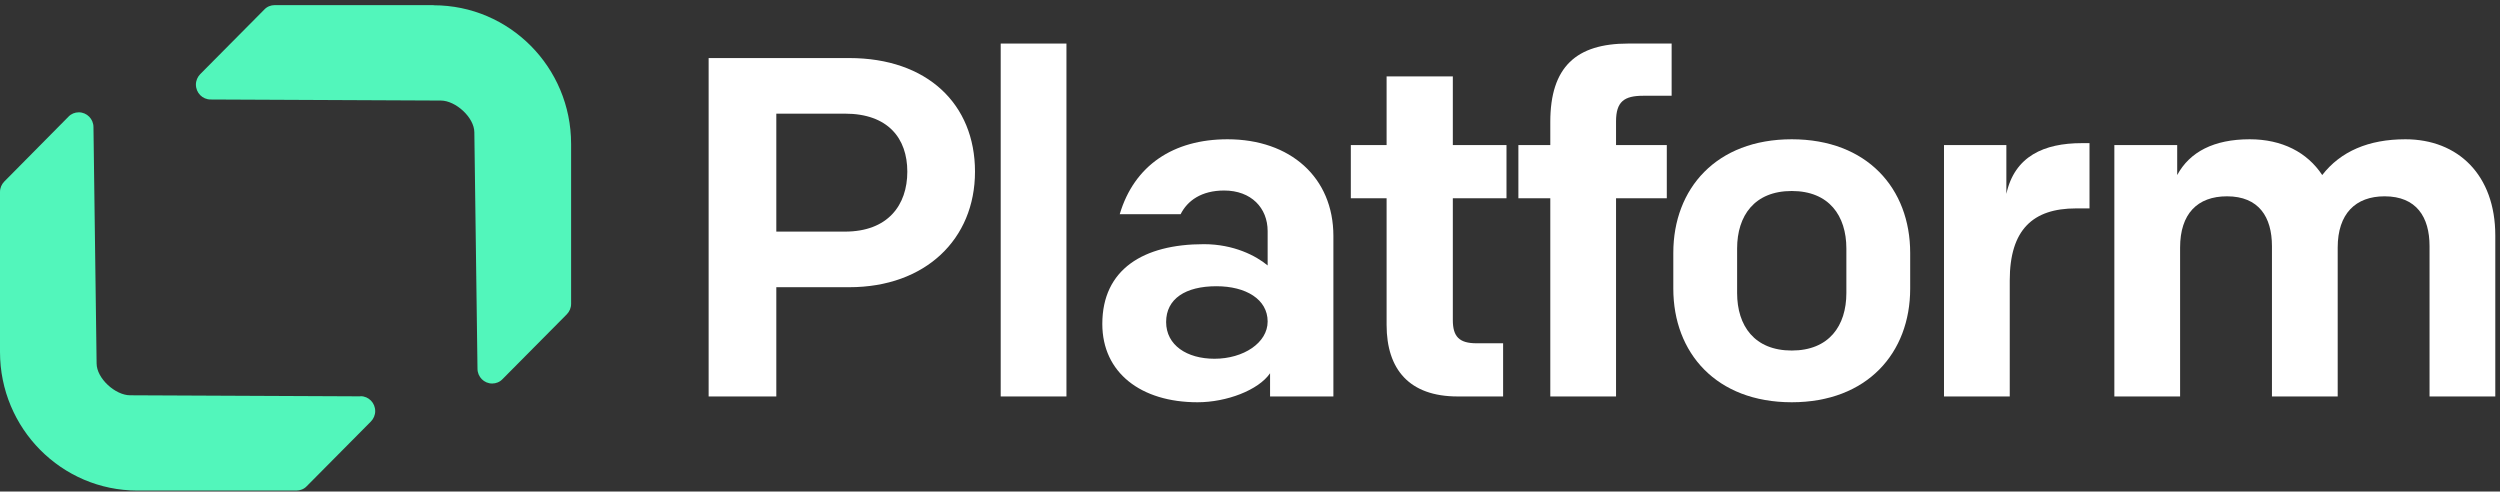
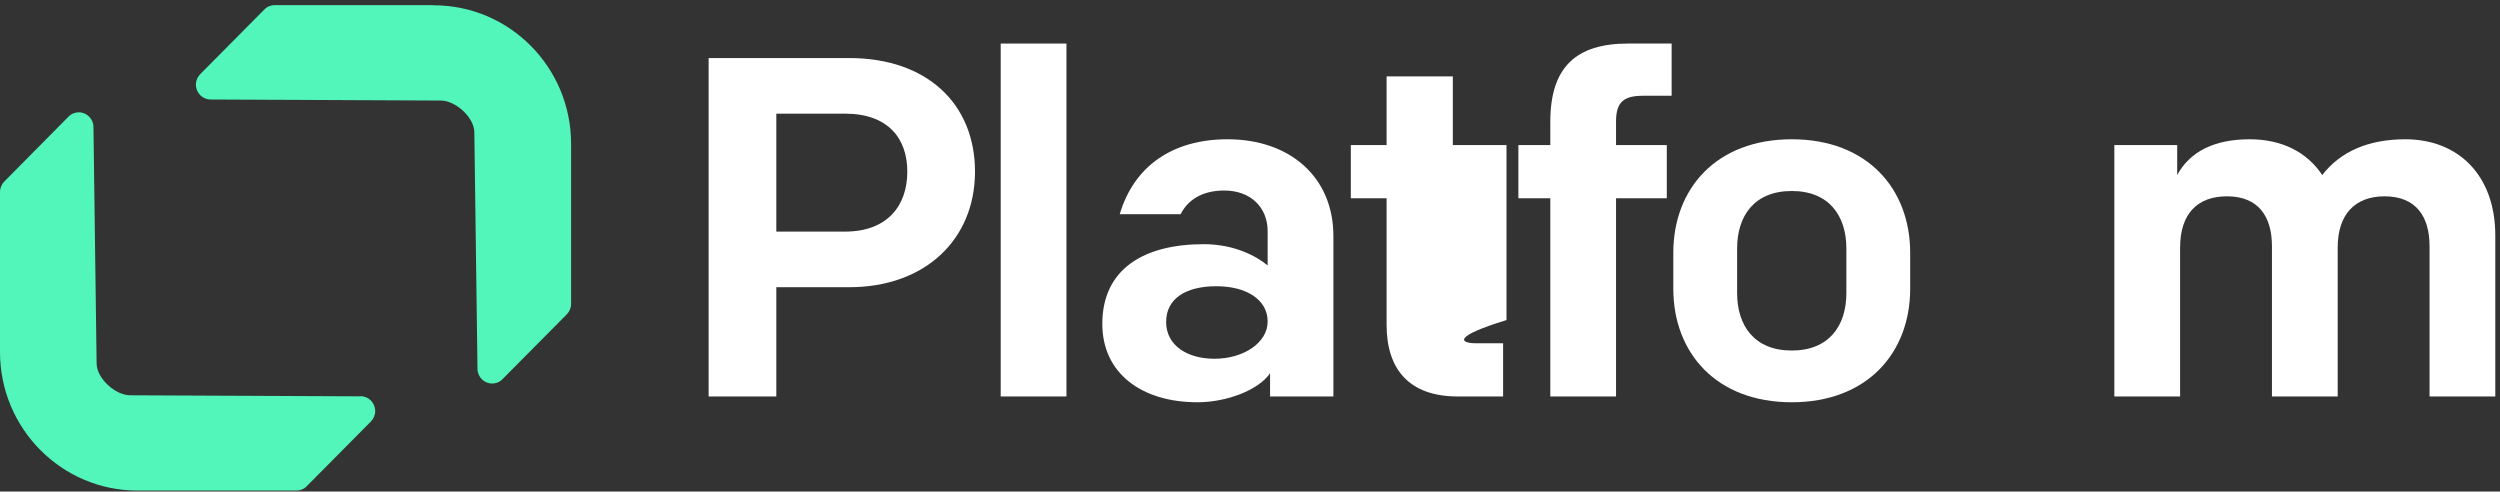
<svg xmlns="http://www.w3.org/2000/svg" width="412" height="81" viewBox="0 0 412 81" fill="none">
  <rect x="0" y="0" width="412" height="81" fill="#333333" stroke="none" />
  <path d="M348.445 65.336V23.908H358.802V28.848C360.873 25.023 364.856 22.952 370.752 22.952C376.09 22.952 380.232 25.103 382.702 28.848C385.73 24.944 390.35 22.952 396.405 22.952C405.089 22.952 411.224 28.848 411.224 38.806V65.336H400.389V40.559C400.389 35.779 398.238 32.353 392.979 32.353C388.199 32.353 385.252 35.221 385.252 40.798V65.336H374.417V40.559C374.417 35.779 372.266 32.353 367.007 32.353C362.148 32.353 359.28 35.221 359.28 40.798V65.336H348.445Z" fill="white" />
-   <path d="M320.371 65.336V23.909H330.648V31.955C332.003 25.741 336.863 23.59 343.077 23.59H344.351V34.345H342.121C335.03 34.345 331.206 37.85 331.206 46.216V65.336H320.371Z" fill="white" />
  <path d="M295.28 66.292C282.851 66.292 275.761 58.166 275.761 47.57V41.674C275.761 31.078 282.851 22.952 295.28 22.952C307.708 22.952 314.798 31.078 314.798 41.674V47.57C314.798 58.166 307.708 66.292 295.28 66.292ZM304.282 48.287V40.957C304.282 35.54 301.414 31.477 295.28 31.477C289.145 31.477 286.277 35.54 286.277 40.957V48.287C286.277 53.704 289.145 57.767 295.28 57.767C301.414 57.767 304.282 53.704 304.282 48.287Z" fill="white" />
  <path d="M255.489 65.336V32.672H250.23V23.908H255.489V20.084C255.489 11.002 259.791 7.178 268.315 7.178H275.485V15.782H270.785C267.678 15.782 266.323 16.738 266.323 20.005V23.908H274.689V32.672H266.323V65.336H255.489Z" fill="white" />
-   <path d="M240.223 65.336C232.256 65.336 228.512 60.874 228.512 53.545V32.672H222.616V23.908H228.512V12.595H239.426V23.908H248.27V32.672H239.426V52.748C239.426 55.457 240.462 56.572 243.33 56.572H247.712V65.336H240.223Z" fill="white" />
+   <path d="M240.223 65.336C232.256 65.336 228.512 60.874 228.512 53.545V32.672H222.616V23.908H228.512V12.595H239.426V23.908H248.27V32.672V52.748C239.426 55.457 240.462 56.572 243.33 56.572H247.712V65.336H240.223Z" fill="white" />
  <path d="M197.356 66.292C188.035 66.292 181.661 61.432 181.661 53.386C181.661 44.383 188.433 40.24 198.392 40.24C203.331 40.24 206.996 42.152 208.908 43.746V38.089C208.908 34.265 206.199 31.397 201.738 31.397C197.994 31.397 195.683 33.07 194.568 35.301H184.53C186.92 27.254 193.373 22.952 202.296 22.952C212.653 22.952 219.743 29.246 219.743 38.886V65.336H209.306V61.512C207.394 64.3 202.136 66.292 197.356 66.292ZM200.145 59.122C204.925 59.122 208.908 56.493 208.908 52.987C208.908 49.322 205.323 47.171 200.463 47.171C195.364 47.171 192.178 49.243 192.178 53.067C192.178 56.891 195.603 59.122 200.145 59.122Z" fill="white" />
  <path d="M164.916 65.336V7.178H175.751V65.336H164.916Z" fill="white" />
  <path d="M116.783 65.336V9.568H139.966C152.793 9.568 160.68 17.136 160.68 28.29C160.68 39.443 152.474 47.331 139.966 47.331H127.936V65.336H116.783ZM127.936 38.169H139.249C146.34 38.169 149.526 33.787 149.526 28.29C149.526 22.793 146.34 18.73 139.249 18.73H127.936V38.169Z" fill="white" />
  <path fill-rule="evenodd" clip-rule="evenodd" d="M59.39 65.317L21.45 65.143C19.007 65.143 15.921 62.355 15.921 59.892L15.403 20.948C15.403 19.605 14.317 18.51 12.984 18.51C12.342 18.51 11.725 18.759 11.281 19.231L0.716 29.907C0.272 30.355 0 30.977 0 31.624V58.001C0 70.617 10.145 80.844 22.66 80.844H48.85C49.492 80.844 50.109 80.596 50.553 80.123L61.118 69.472C61.562 69.024 61.834 68.402 61.834 67.755C61.834 66.387 60.747 65.292 59.415 65.292L59.39 65.317Z" fill="#52F6BB" />
  <path fill-rule="evenodd" clip-rule="evenodd" d="M71.458 0.844H45.269C44.627 0.844 44.01 1.093 43.565 1.566L33 12.216C32.556 12.664 32.285 13.287 32.285 13.934C32.285 15.302 33.371 16.397 34.704 16.397L72.643 16.571C75.087 16.571 78.172 19.358 78.172 21.822L78.691 60.765C78.691 62.109 79.777 63.204 81.11 63.204C81.751 63.204 82.369 62.955 82.813 62.482L93.402 51.807C93.847 51.359 94.118 50.737 94.118 50.09V23.713C94.118 11.097 83.973 0.869 71.458 0.869V0.844Z" fill="#52F6BB" />
</svg>